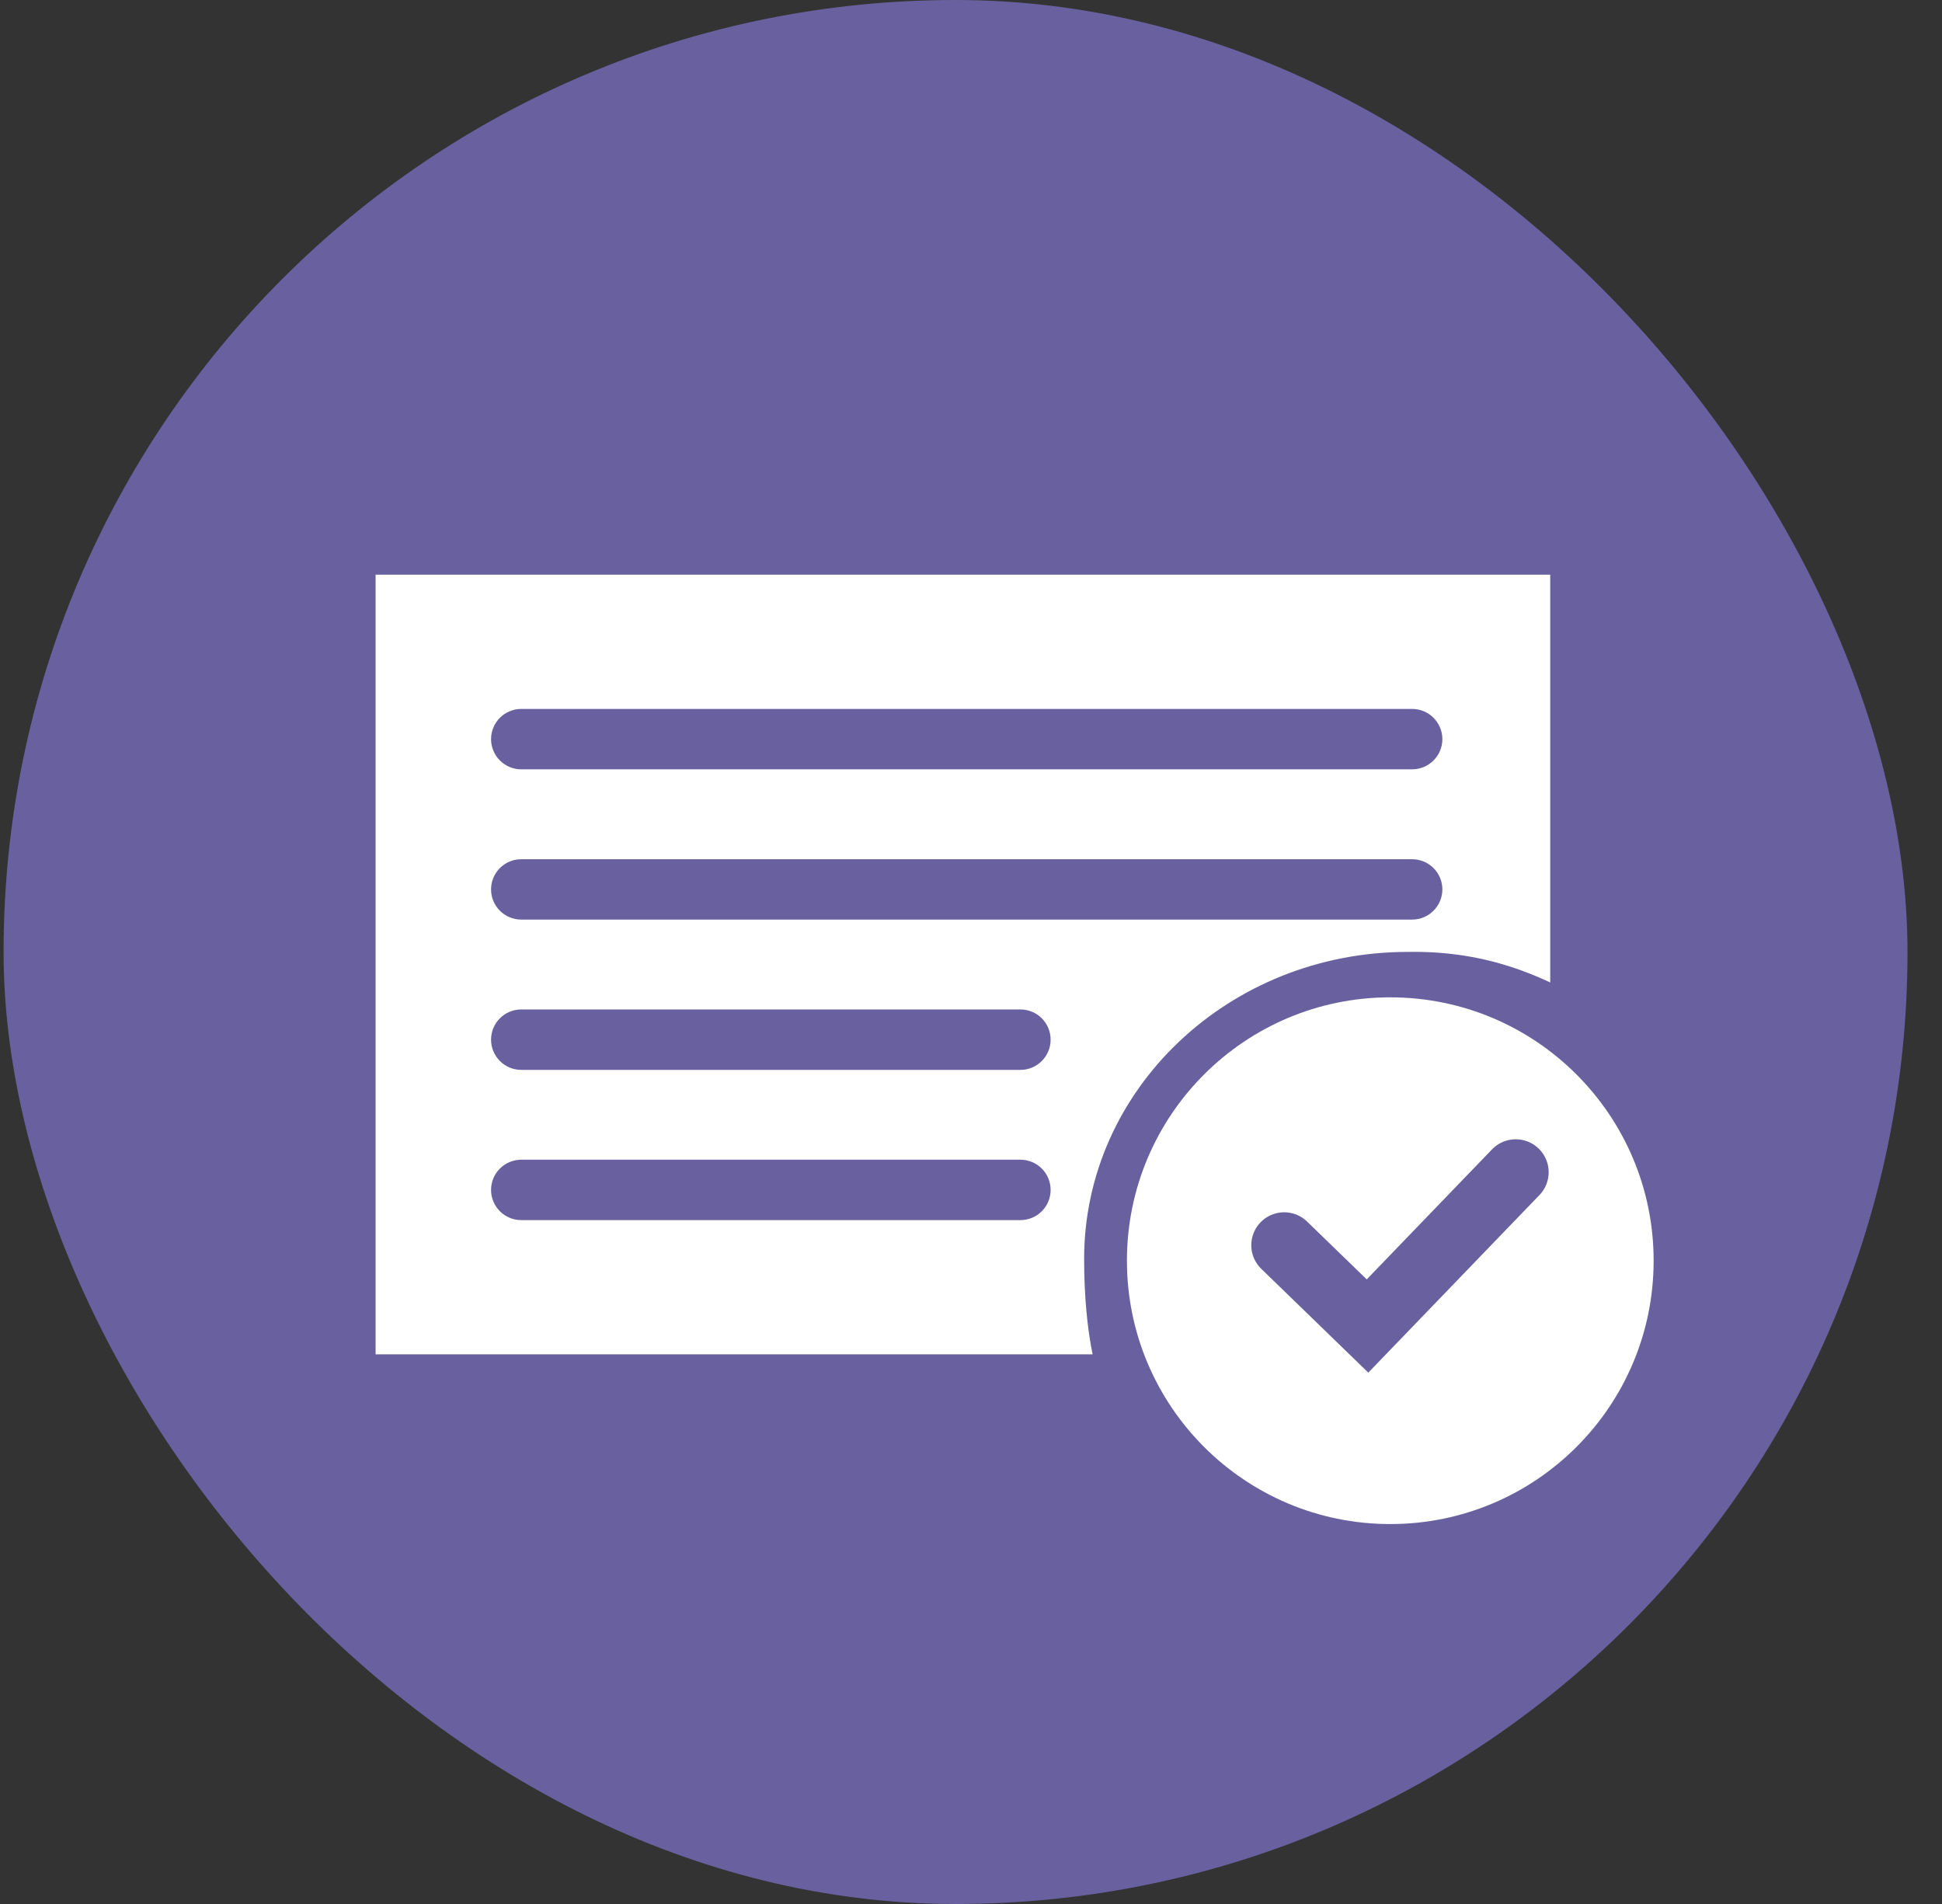
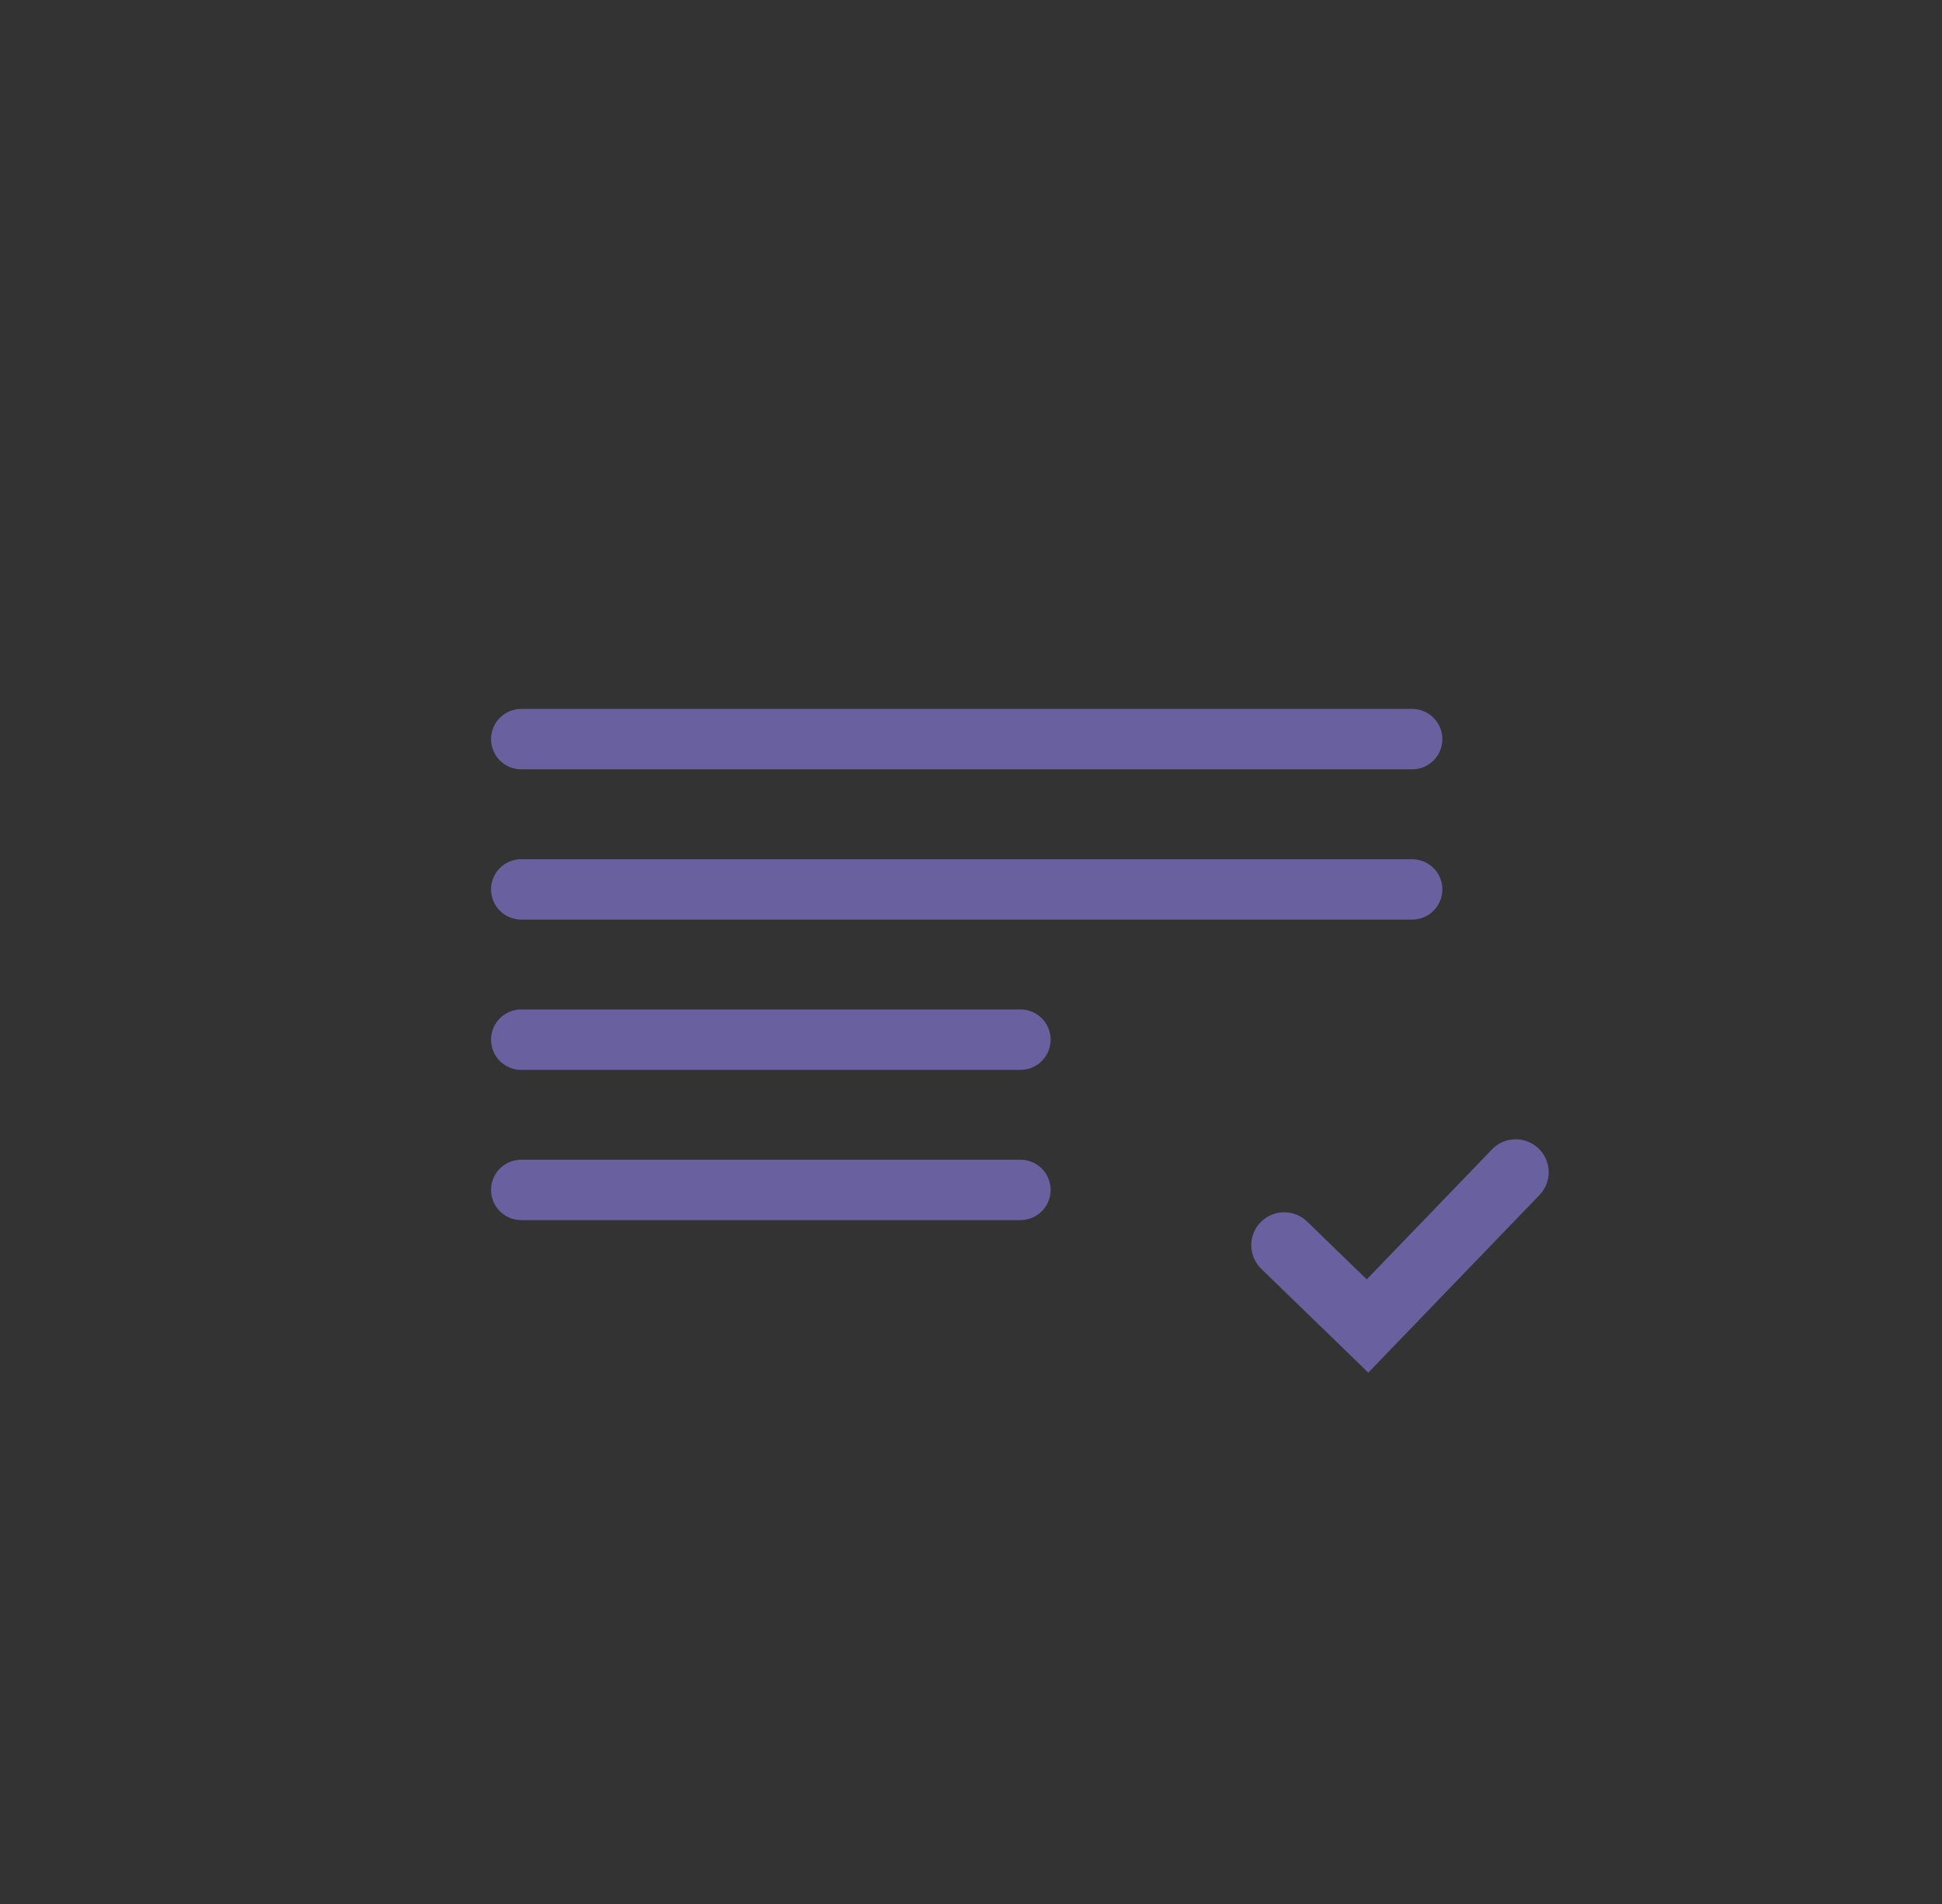
<svg xmlns="http://www.w3.org/2000/svg" width="51" height="50" viewBox="0 0 51 50" fill="none">
  <rect x="0" y="0" width="51" height="50" fill="#333333" stroke="none" />
-   <rect x="0.094" width="50" height="50" rx="25" fill="#69619F" />
-   <rect x="9.864" y="35.566" width="20.474" height="30.847" transform="rotate(-90 9.864 35.566)" fill="white" />
  <path d="M13.689 30.455C13.251 30.455 12.896 30.81 12.896 31.248C12.896 31.686 13.251 32.041 13.689 32.041L26.798 32.041C27.236 32.041 27.591 31.686 27.591 31.248C27.591 30.81 27.236 30.455 26.798 30.455L13.689 30.455ZM13.689 26.509C13.251 26.509 12.896 26.864 12.896 27.302C12.896 27.74 13.251 28.096 13.689 28.096L26.798 28.096C27.236 28.096 27.591 27.74 27.591 27.302C27.591 26.864 27.236 26.509 26.798 26.509L13.689 26.509ZM13.689 22.564C13.251 22.564 12.896 22.918 12.896 23.356C12.896 23.794 13.251 24.149 13.689 24.149L37.086 24.149C37.523 24.149 37.878 23.794 37.879 23.356C37.879 22.919 37.523 22.564 37.086 22.564L13.689 22.564ZM13.689 18.617C13.251 18.617 12.896 18.972 12.896 19.41C12.896 19.848 13.251 20.203 13.689 20.203L37.086 20.203C37.523 20.203 37.879 19.848 37.879 19.41C37.878 18.972 37.523 18.617 37.086 18.617L13.689 18.617Z" fill="#69619F" />
-   <path d="M41.397 26.141L41.212 36.439L28.843 36.142C28.843 36.142 28.471 35.127 28.471 33.061C28.471 28.608 32.274 24.998 36.965 24.998C39.141 24.957 40.529 25.696 41.397 26.141Z" fill="#69619F" />
-   <circle cx="36.511" cy="33.107" r="6.916" fill="white" />
  <path d="M33.725 32.7L35.913 34.822L39.806 30.783" stroke="#69619F" stroke-width="1.729" stroke-linecap="round" />
</svg>